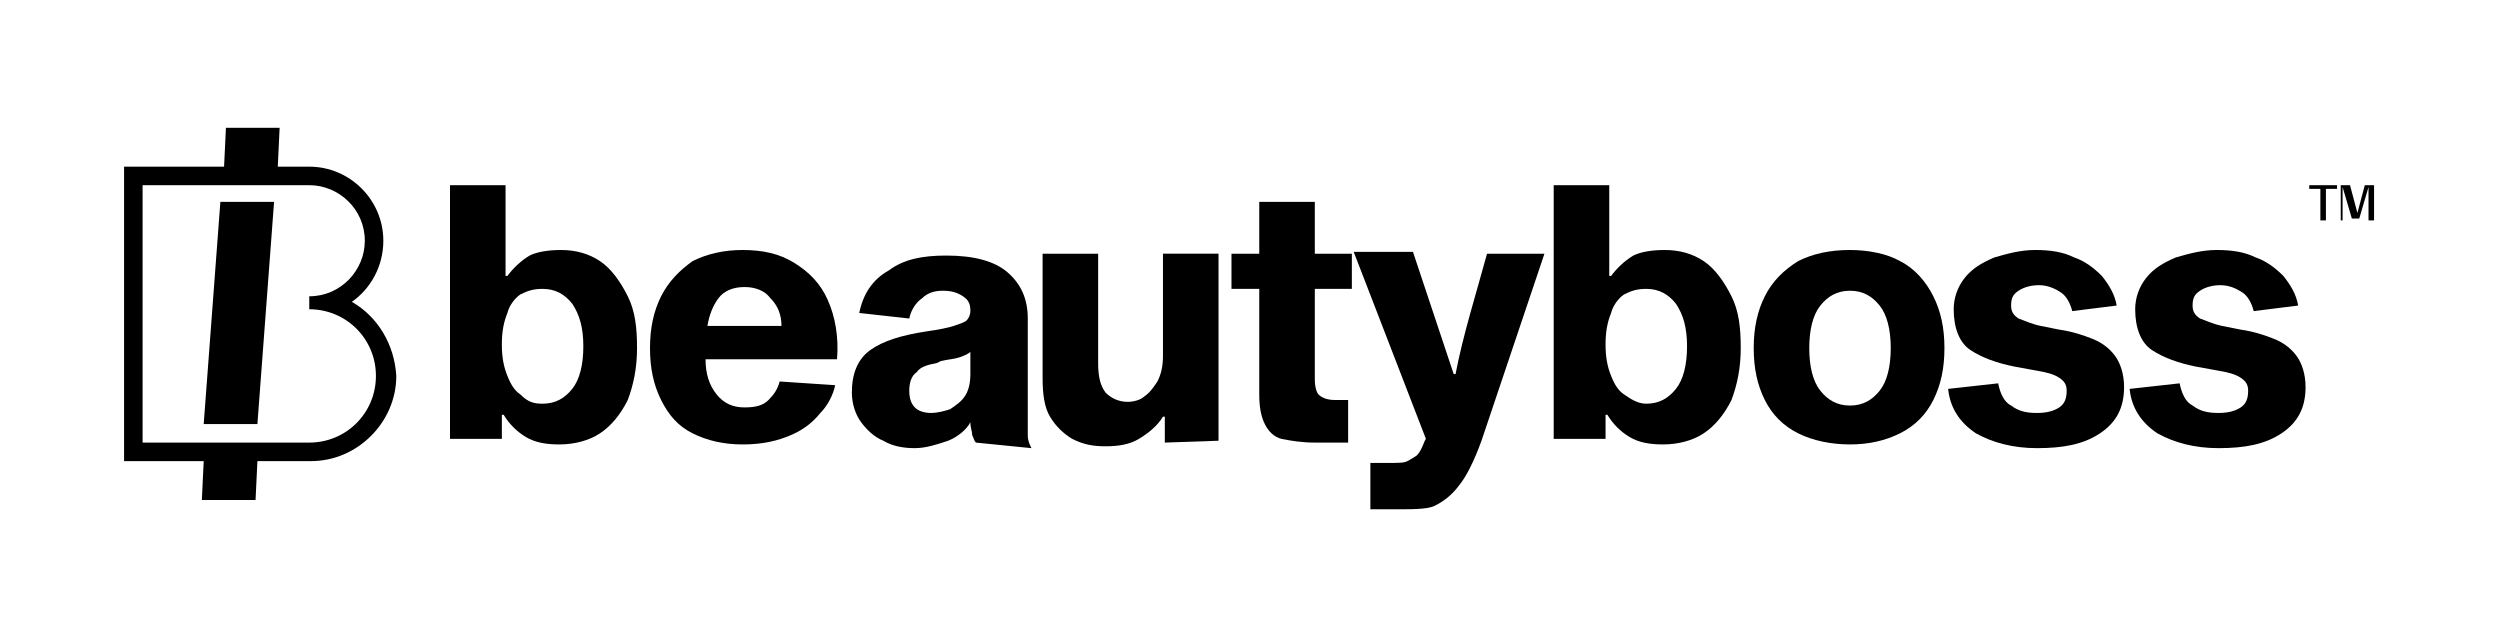
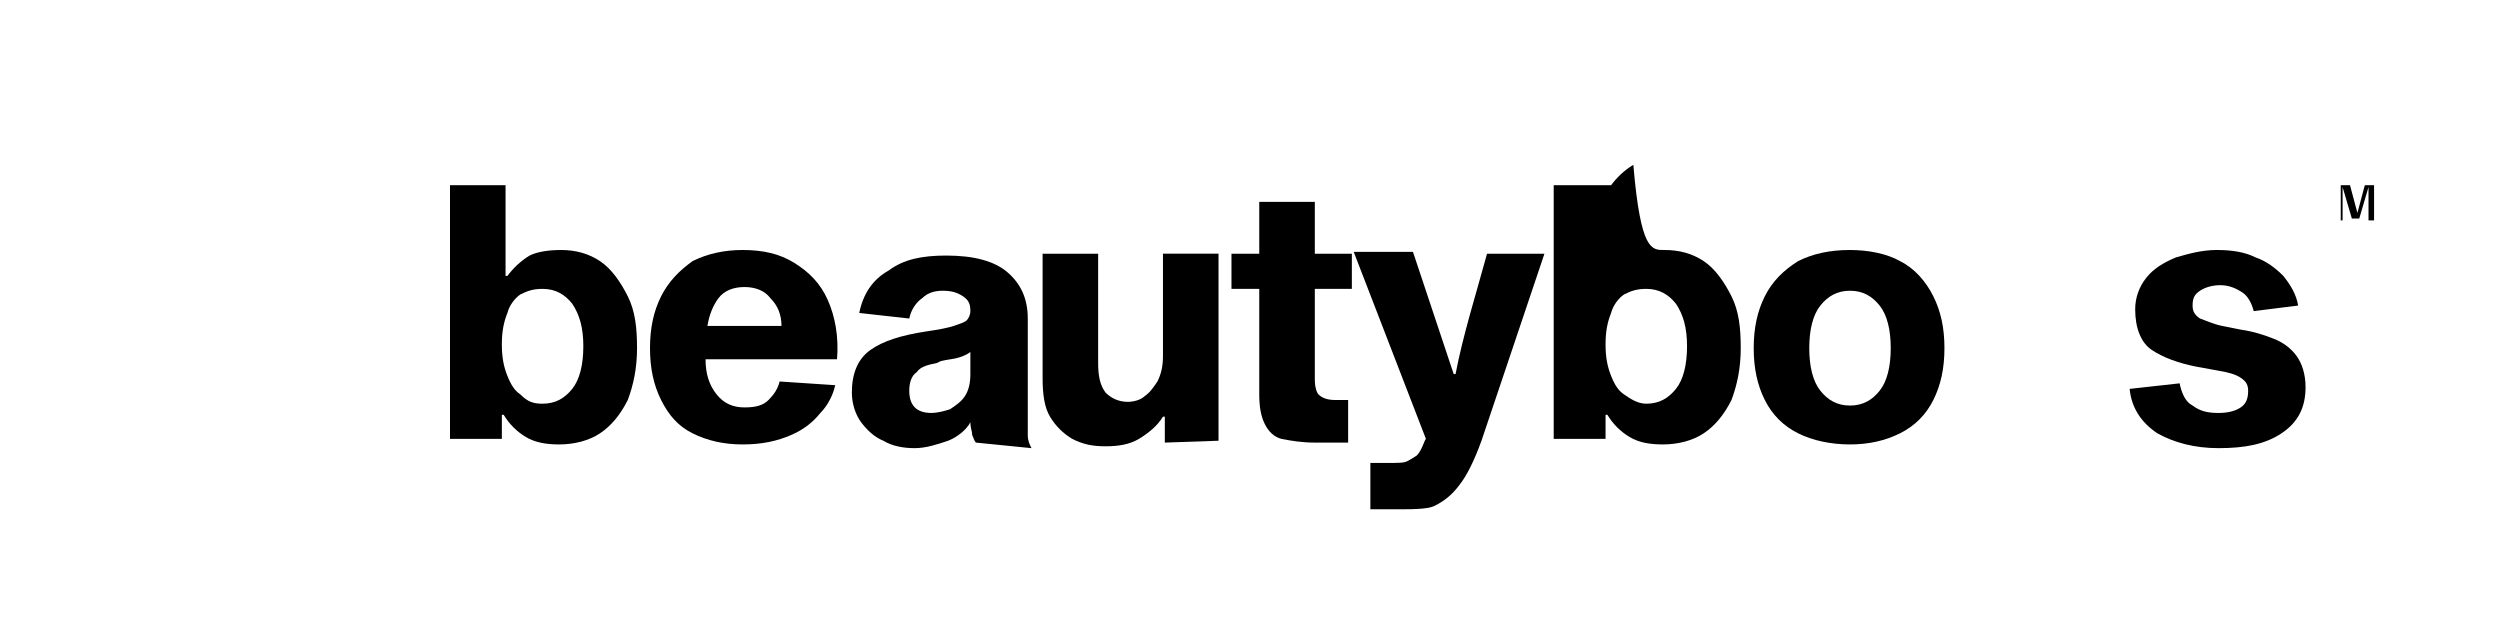
<svg xmlns="http://www.w3.org/2000/svg" xmlns:xlink="http://www.w3.org/1999/xlink" version="1.1" id="Layer_1" x="0px" y="0px" viewBox="0 0 135 34.5" style="enable-background:new 0 0 135 34.5;" xml:space="preserve">
  <style type="text/css">
	.st0{clip-path:url(#SVGID_00000173880939892012557180000008427879922032241575_);}
</style>
  <g>
    <defs>
      <rect id="SVGID_1_" x="6.7" y="6.9" width="121.7" height="20.6" />
    </defs>
    <clipPath id="SVGID_00000181077693147766672690000005510462156670233751_">
      <use xlink:href="#SVGID_1_" style="overflow:visible;" />
    </clipPath>
    <g style="clip-path:url(#SVGID_00000181077693147766672690000005510462156670233751_);">
-       <path d="M124.7,10h1.5v0.2h-0.6v1.7h-0.3v-1.7h-0.6V10z" />
      <path d="M126.4,11.9V10h0.5l0.4,1.5c0,0,0,0.1,0,0.1c0,0,0,0,0,0c0,0,0,0,0,0c0-0.1,0-0.1,0-0.1l0.4-1.5h0.5v1.9h-0.3v-1.6    c0,0,0-0.1,0-0.2c0,0,0,0,0,0c0,0,0,0,0,0l-0.5,1.7h-0.4l-0.5-1.7c0,0,0,0,0,0c0,0,0,0,0,0c0,0.1,0,0.1,0,0.2v1.6H126.4z" />
      <path d="M30.3,13.5c0.8,0,1.5,0.2,2.1,0.6c0.6,0.4,1.1,1.1,1.5,1.9c0.4,0.8,0.5,1.7,0.5,2.8c0,1.1-0.2,2-0.5,2.8    c-0.4,0.8-0.9,1.4-1.5,1.8c-0.6,0.4-1.4,0.6-2.2,0.6c-0.7,0-1.3-0.1-1.8-0.4c-0.5-0.3-0.9-0.7-1.2-1.2h-0.1v1.3h-2.8V10h3v4.9h0.1    c0.3-0.4,0.7-0.8,1.2-1.1C29,13.6,29.6,13.5,30.3,13.5L30.3,13.5z M29.3,21.8c0.7,0,1.2-0.3,1.6-0.8c0.4-0.5,0.6-1.3,0.6-2.3    c0-1-0.2-1.7-0.6-2.3c-0.4-0.5-0.9-0.8-1.6-0.8c-0.5,0-0.8,0.1-1.2,0.3c-0.3,0.2-0.6,0.6-0.7,1c-0.2,0.5-0.3,1-0.3,1.7    c0,0.7,0.1,1.2,0.3,1.7c0.2,0.5,0.4,0.8,0.7,1C28.5,21.7,28.8,21.8,29.3,21.8L29.3,21.8z" />
      <path d="M45.1,20.8c-0.1,0.5-0.4,1.1-0.8,1.5c-0.4,0.5-0.9,0.9-1.6,1.2c-0.7,0.3-1.5,0.5-2.6,0.5c-1,0-1.9-0.2-2.7-0.6    c-0.8-0.4-1.3-1-1.7-1.8c-0.4-0.8-0.6-1.7-0.6-2.8c0-1.1,0.2-2,0.6-2.8c0.4-0.8,1-1.4,1.7-1.9c0.8-0.4,1.7-0.6,2.7-0.6    c1.1,0,2,0.2,2.8,0.7c0.8,0.5,1.4,1.1,1.8,2c0.4,0.9,0.6,2,0.5,3.2h-7.1c0,0.8,0.2,1.4,0.6,1.9c0.4,0.5,0.9,0.7,1.5,0.7    c0.6,0,1-0.1,1.3-0.4c0.3-0.3,0.5-0.6,0.6-1L45.1,20.8L45.1,20.8z M40.2,15.5c-0.6,0-1.1,0.2-1.4,0.6c-0.3,0.4-0.5,0.9-0.6,1.5h4    c0-0.6-0.2-1.1-0.6-1.5C41.3,15.7,40.8,15.5,40.2,15.5z" />
      <path d="M52.7,23.9c-0.1-0.1-0.1-0.2-0.2-0.4c0-0.2-0.1-0.4-0.1-0.7c-0.2,0.4-0.7,0.8-1.2,1c-0.6,0.2-1.2,0.4-1.8,0.4    c-0.6,0-1.2-0.1-1.7-0.4c-0.5-0.2-0.9-0.6-1.2-1c-0.3-0.4-0.5-1-0.5-1.6c0-1,0.3-1.8,1-2.3c0.7-0.5,1.7-0.8,3-1    c0.7-0.1,1.2-0.2,1.5-0.3c0.3-0.1,0.6-0.2,0.7-0.3c0.1-0.1,0.2-0.3,0.2-0.5c0-0.4-0.1-0.6-0.4-0.8c-0.3-0.2-0.6-0.3-1.1-0.3    c-0.4,0-0.8,0.1-1.1,0.4c-0.3,0.2-0.6,0.6-0.7,1.1l-2.7-0.3c0.2-1,0.7-1.8,1.6-2.3c0.8-0.6,1.8-0.8,3.1-0.8c1.5,0,2.6,0.3,3.3,0.9    c0.7,0.6,1.1,1.4,1.1,2.5v5c0,0.6,0,1,0,1.3c0,0.3,0.1,0.5,0.2,0.7L52.7,23.9L52.7,23.9L52.7,23.9z M52.4,19    c-0.1,0.1-0.3,0.2-0.6,0.3c-0.3,0.1-0.6,0.1-1,0.2l-0.2,0.1c-0.5,0.1-0.9,0.2-1.1,0.5c-0.3,0.2-0.4,0.6-0.4,1    c0,0.4,0.1,0.7,0.3,0.9c0.2,0.2,0.5,0.3,0.9,0.3c0.3,0,0.7-0.1,1-0.2c0.3-0.2,0.6-0.4,0.8-0.7c0.2-0.3,0.3-0.7,0.3-1.2L52.4,19    L52.4,19z" />
      <path d="M62.9,23.9v-1.4h-0.1c-0.3,0.5-0.8,0.9-1.3,1.2c-0.5,0.3-1.1,0.4-1.8,0.4c-0.7,0-1.2-0.1-1.8-0.4    c-0.5-0.3-0.9-0.7-1.2-1.2c-0.3-0.5-0.4-1.2-0.4-2.1v-6.7h3v5.9c0,0.7,0.1,1.2,0.4,1.6c0.3,0.3,0.7,0.5,1.2,0.5    c0.3,0,0.7-0.1,0.9-0.3c0.3-0.2,0.5-0.5,0.7-0.8c0.2-0.4,0.3-0.8,0.3-1.4v-5.5h3v10.1L62.9,23.9L62.9,23.9z" />
      <path d="M72.1,21.6c0.1,0,0.3,0,0.4,0c0.1,0,0.2,0,0.3,0v2.3c-0.2,0-0.8,0-1.8,0c-0.7,0-1.3-0.1-1.8-0.2c-0.4-0.1-0.7-0.4-0.9-0.8    C68.1,22.5,68,22,68,21.3v-5.7h-1.5v-1.9H68v-2.8H71v2.8h2v1.9h-2v4.9c0,0.4,0.1,0.7,0.2,0.8C71.4,21.5,71.7,21.6,72.1,21.6z" />
      <path d="M80.3,13.7h3.1L80,23.8c-0.4,1.1-0.8,1.9-1.2,2.4c-0.3,0.4-0.7,0.8-1.3,1.1c-0.2,0.1-0.5,0.2-1.7,0.2c-0.5,0-1.1,0-1.8,0    v-2.5c0.3,0,0.5,0,0.7,0c0.9,0,1.1,0,1.3-0.1c0,0,0.2-0.1,0.5-0.3c0.3-0.3,0.4-0.8,0.5-0.9l-3.9-10.1h3.2l2.2,6.6h0.1    C79,18.1,79.7,15.9,80.3,13.7L80.3,13.7z" />
-       <path d="M89.9,13.5c0.8,0,1.5,0.2,2.1,0.6c0.6,0.4,1.1,1.1,1.5,1.9c0.4,0.8,0.5,1.7,0.5,2.8c0,1.1-0.2,2-0.5,2.8    c-0.4,0.8-0.9,1.4-1.5,1.8c-0.6,0.4-1.4,0.6-2.2,0.6c-0.7,0-1.3-0.1-1.8-0.4c-0.5-0.3-0.9-0.7-1.2-1.2h-0.1v1.3h-2.8V10h3v4.9H87    c0.3-0.4,0.7-0.8,1.2-1.1C88.6,13.6,89.2,13.5,89.9,13.5L89.9,13.5z M88.9,21.8c0.7,0,1.2-0.3,1.6-0.8c0.4-0.5,0.6-1.3,0.6-2.3    c0-1-0.2-1.7-0.6-2.3c-0.4-0.5-0.9-0.8-1.6-0.8c-0.5,0-0.8,0.1-1.2,0.3c-0.3,0.2-0.6,0.6-0.7,1c-0.2,0.5-0.3,1-0.3,1.7    c0,0.7,0.1,1.2,0.3,1.7c0.2,0.5,0.4,0.8,0.7,1S88.4,21.8,88.9,21.8L88.9,21.8z" />
+       <path d="M89.9,13.5c0.8,0,1.5,0.2,2.1,0.6c0.6,0.4,1.1,1.1,1.5,1.9c0.4,0.8,0.5,1.7,0.5,2.8c0,1.1-0.2,2-0.5,2.8    c-0.4,0.8-0.9,1.4-1.5,1.8c-0.6,0.4-1.4,0.6-2.2,0.6c-0.7,0-1.3-0.1-1.8-0.4c-0.5-0.3-0.9-0.7-1.2-1.2h-0.1v1.3h-2.8V10h3H87    c0.3-0.4,0.7-0.8,1.2-1.1C88.6,13.6,89.2,13.5,89.9,13.5L89.9,13.5z M88.9,21.8c0.7,0,1.2-0.3,1.6-0.8c0.4-0.5,0.6-1.3,0.6-2.3    c0-1-0.2-1.7-0.6-2.3c-0.4-0.5-0.9-0.8-1.6-0.8c-0.5,0-0.8,0.1-1.2,0.3c-0.3,0.2-0.6,0.6-0.7,1c-0.2,0.5-0.3,1-0.3,1.7    c0,0.7,0.1,1.2,0.3,1.7c0.2,0.5,0.4,0.8,0.7,1S88.4,21.8,88.9,21.8L88.9,21.8z" />
      <path d="M99.9,13.5c1,0,2,0.2,2.7,0.6c0.8,0.4,1.4,1.1,1.8,1.9c0.4,0.8,0.6,1.7,0.6,2.8c0,1.1-0.2,2-0.6,2.8    c-0.4,0.8-1,1.4-1.8,1.8c-0.8,0.4-1.7,0.6-2.7,0.6c-1,0-2-0.2-2.8-0.6c-0.8-0.4-1.4-1-1.8-1.8c-0.4-0.8-0.6-1.7-0.6-2.8    c0-1.1,0.2-2,0.6-2.8c0.4-0.8,1-1.4,1.8-1.9C97.9,13.7,98.8,13.5,99.9,13.5z M99.9,21.9c0.7,0,1.2-0.3,1.6-0.8    c0.4-0.5,0.6-1.3,0.6-2.3s-0.2-1.8-0.6-2.3c-0.4-0.5-0.9-0.8-1.6-0.8c-0.7,0-1.2,0.3-1.6,0.8c-0.4,0.5-0.6,1.3-0.6,2.3    s0.2,1.8,0.6,2.3C98.7,21.6,99.2,21.9,99.9,21.9z" />
-       <path d="M111.9,16.8c-0.1-0.4-0.3-0.8-0.6-1c-0.3-0.2-0.7-0.4-1.2-0.4c-0.4,0-0.8,0.1-1.1,0.3c-0.3,0.2-0.4,0.4-0.4,0.8    c0,0.3,0.1,0.5,0.4,0.7c0.3,0.1,0.7,0.3,1.2,0.4l1,0.2c0.7,0.1,1.3,0.3,1.8,0.5c0.5,0.2,0.9,0.5,1.2,0.9c0.3,0.4,0.5,1,0.5,1.7    c0,1.1-0.4,1.9-1.3,2.5c-0.9,0.6-2,0.8-3.4,0.8c-1.3,0-2.4-0.3-3.3-0.8c-0.9-0.6-1.4-1.4-1.5-2.4l2.7-0.3c0.1,0.5,0.3,1,0.7,1.2    c0.4,0.3,0.8,0.4,1.4,0.4c0.5,0,0.9-0.1,1.2-0.3c0.3-0.2,0.4-0.5,0.4-0.9c0-0.3-0.1-0.5-0.4-0.7c-0.3-0.2-0.7-0.3-1.3-0.4    l-1.1-0.2c-1-0.2-1.8-0.5-2.4-0.9c-0.6-0.4-0.9-1.2-0.9-2.2c0-0.6,0.2-1.2,0.6-1.7c0.4-0.5,0.9-0.8,1.6-1.1    c0.7-0.2,1.4-0.4,2.2-0.4c0.8,0,1.5,0.1,2.1,0.4c0.6,0.2,1.1,0.6,1.5,1c0.4,0.5,0.7,1,0.8,1.6L111.9,16.8L111.9,16.8z" />
      <path d="M121.7,16.8c-0.1-0.4-0.3-0.8-0.6-1c-0.3-0.2-0.7-0.4-1.2-0.4c-0.4,0-0.8,0.1-1.1,0.3c-0.3,0.2-0.4,0.4-0.4,0.8    c0,0.3,0.1,0.5,0.4,0.7c0.3,0.1,0.7,0.3,1.2,0.4l1,0.2c0.7,0.1,1.3,0.3,1.8,0.5c0.5,0.2,0.9,0.5,1.2,0.9c0.3,0.4,0.5,1,0.5,1.7    c0,1.1-0.4,1.9-1.3,2.5c-0.9,0.6-2,0.8-3.4,0.8c-1.3,0-2.4-0.3-3.3-0.8c-0.9-0.6-1.4-1.4-1.5-2.4l2.7-0.3c0.1,0.5,0.3,1,0.7,1.2    c0.4,0.3,0.8,0.4,1.4,0.4c0.5,0,0.9-0.1,1.2-0.3c0.3-0.2,0.4-0.5,0.4-0.9c0-0.3-0.1-0.5-0.4-0.7c-0.3-0.2-0.7-0.3-1.3-0.4    l-1.1-0.2c-1-0.2-1.8-0.5-2.4-0.9c-0.6-0.4-0.9-1.2-0.9-2.2c0-0.6,0.2-1.2,0.6-1.7c0.4-0.5,0.9-0.8,1.6-1.1    c0.7-0.2,1.4-0.4,2.2-0.4c0.8,0,1.5,0.1,2.1,0.4c0.6,0.2,1.1,0.6,1.5,1c0.4,0.5,0.7,1,0.8,1.6L121.7,16.8L121.7,16.8z" />
-       <path d="M19,16.3c1-0.7,1.7-1.9,1.7-3.3c0-2.2-1.8-4-4-4H15l0.1-2.1h-2.9L12.1,9H6.7v15.9H11l-0.1,2.1h2.9l0.1-2.1h2.9    c2.5,0,4.6-2.1,4.6-4.6C21.3,18.6,20.4,17.1,19,16.3L19,16.3z M16.7,23.9h-9V10h9c1.6,0,3,1.3,3,3c0,1.6-1.3,3-3,3v0.7    c2,0,3.6,1.6,3.6,3.6C20.3,22.3,18.7,23.9,16.7,23.9z" />
-       <path d="M11,22.9l2.9,0l0.9-12h-2.9L11,22.9z" />
    </g>
  </g>
</svg>